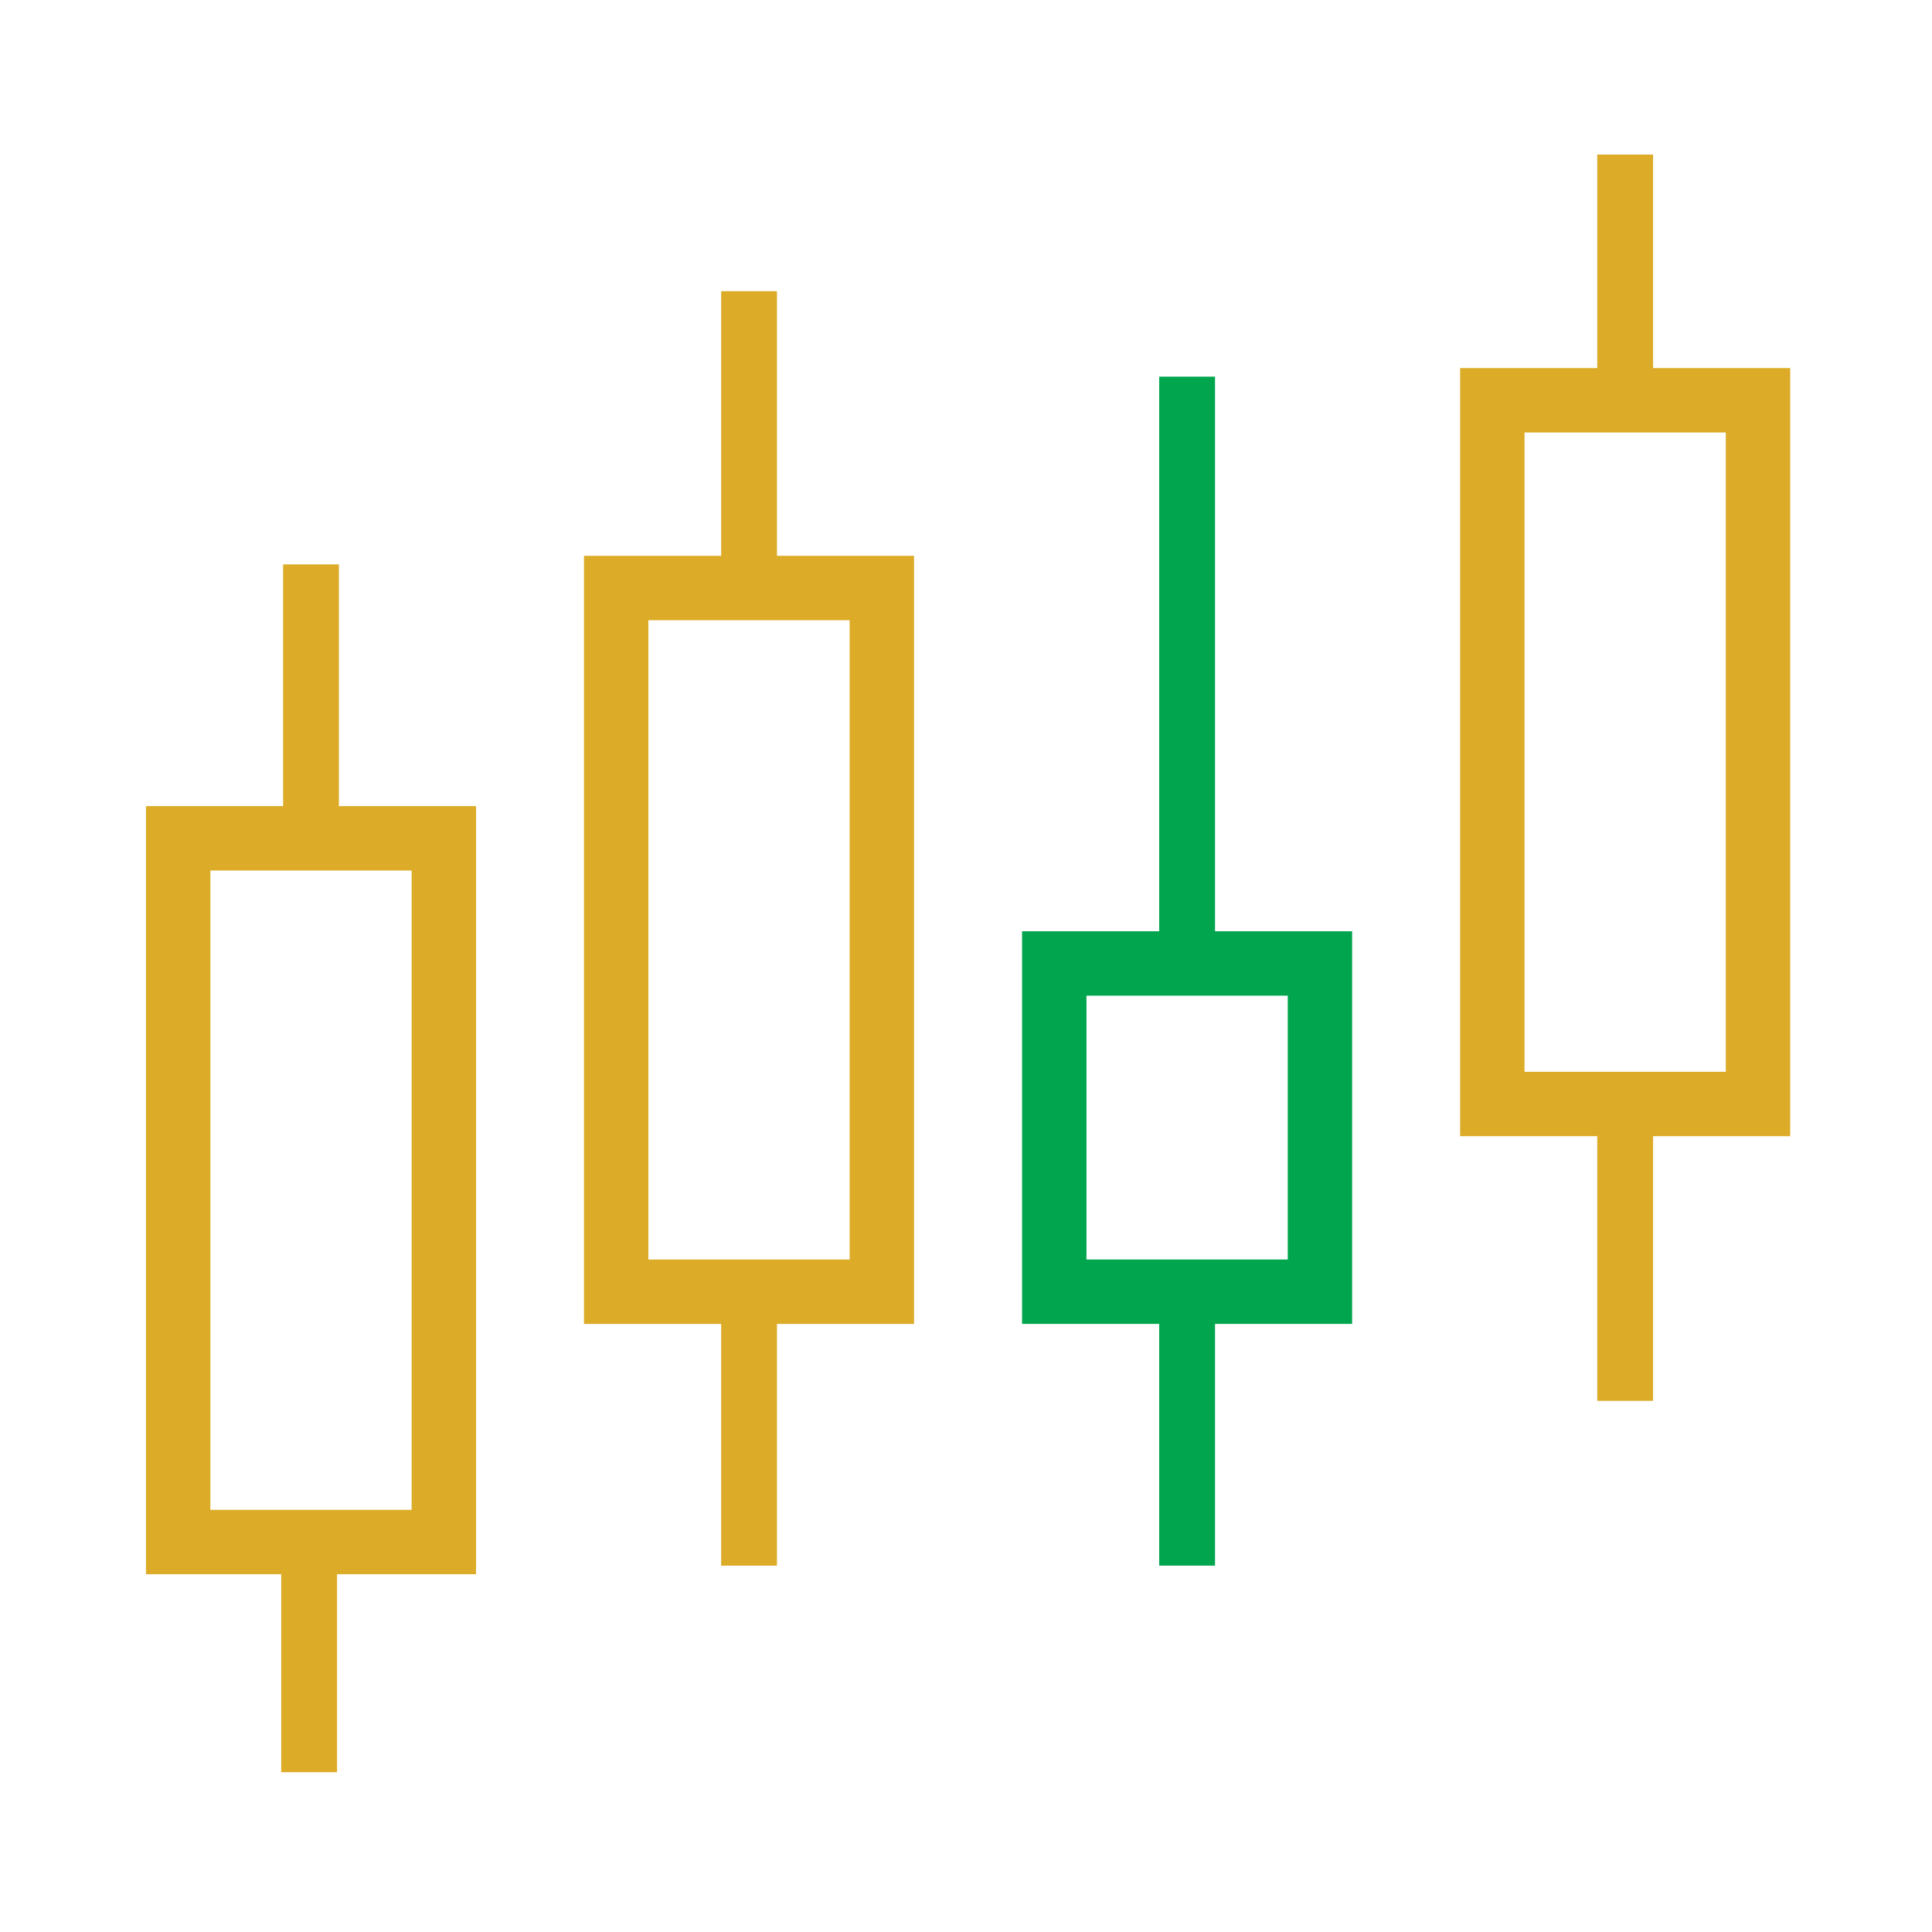
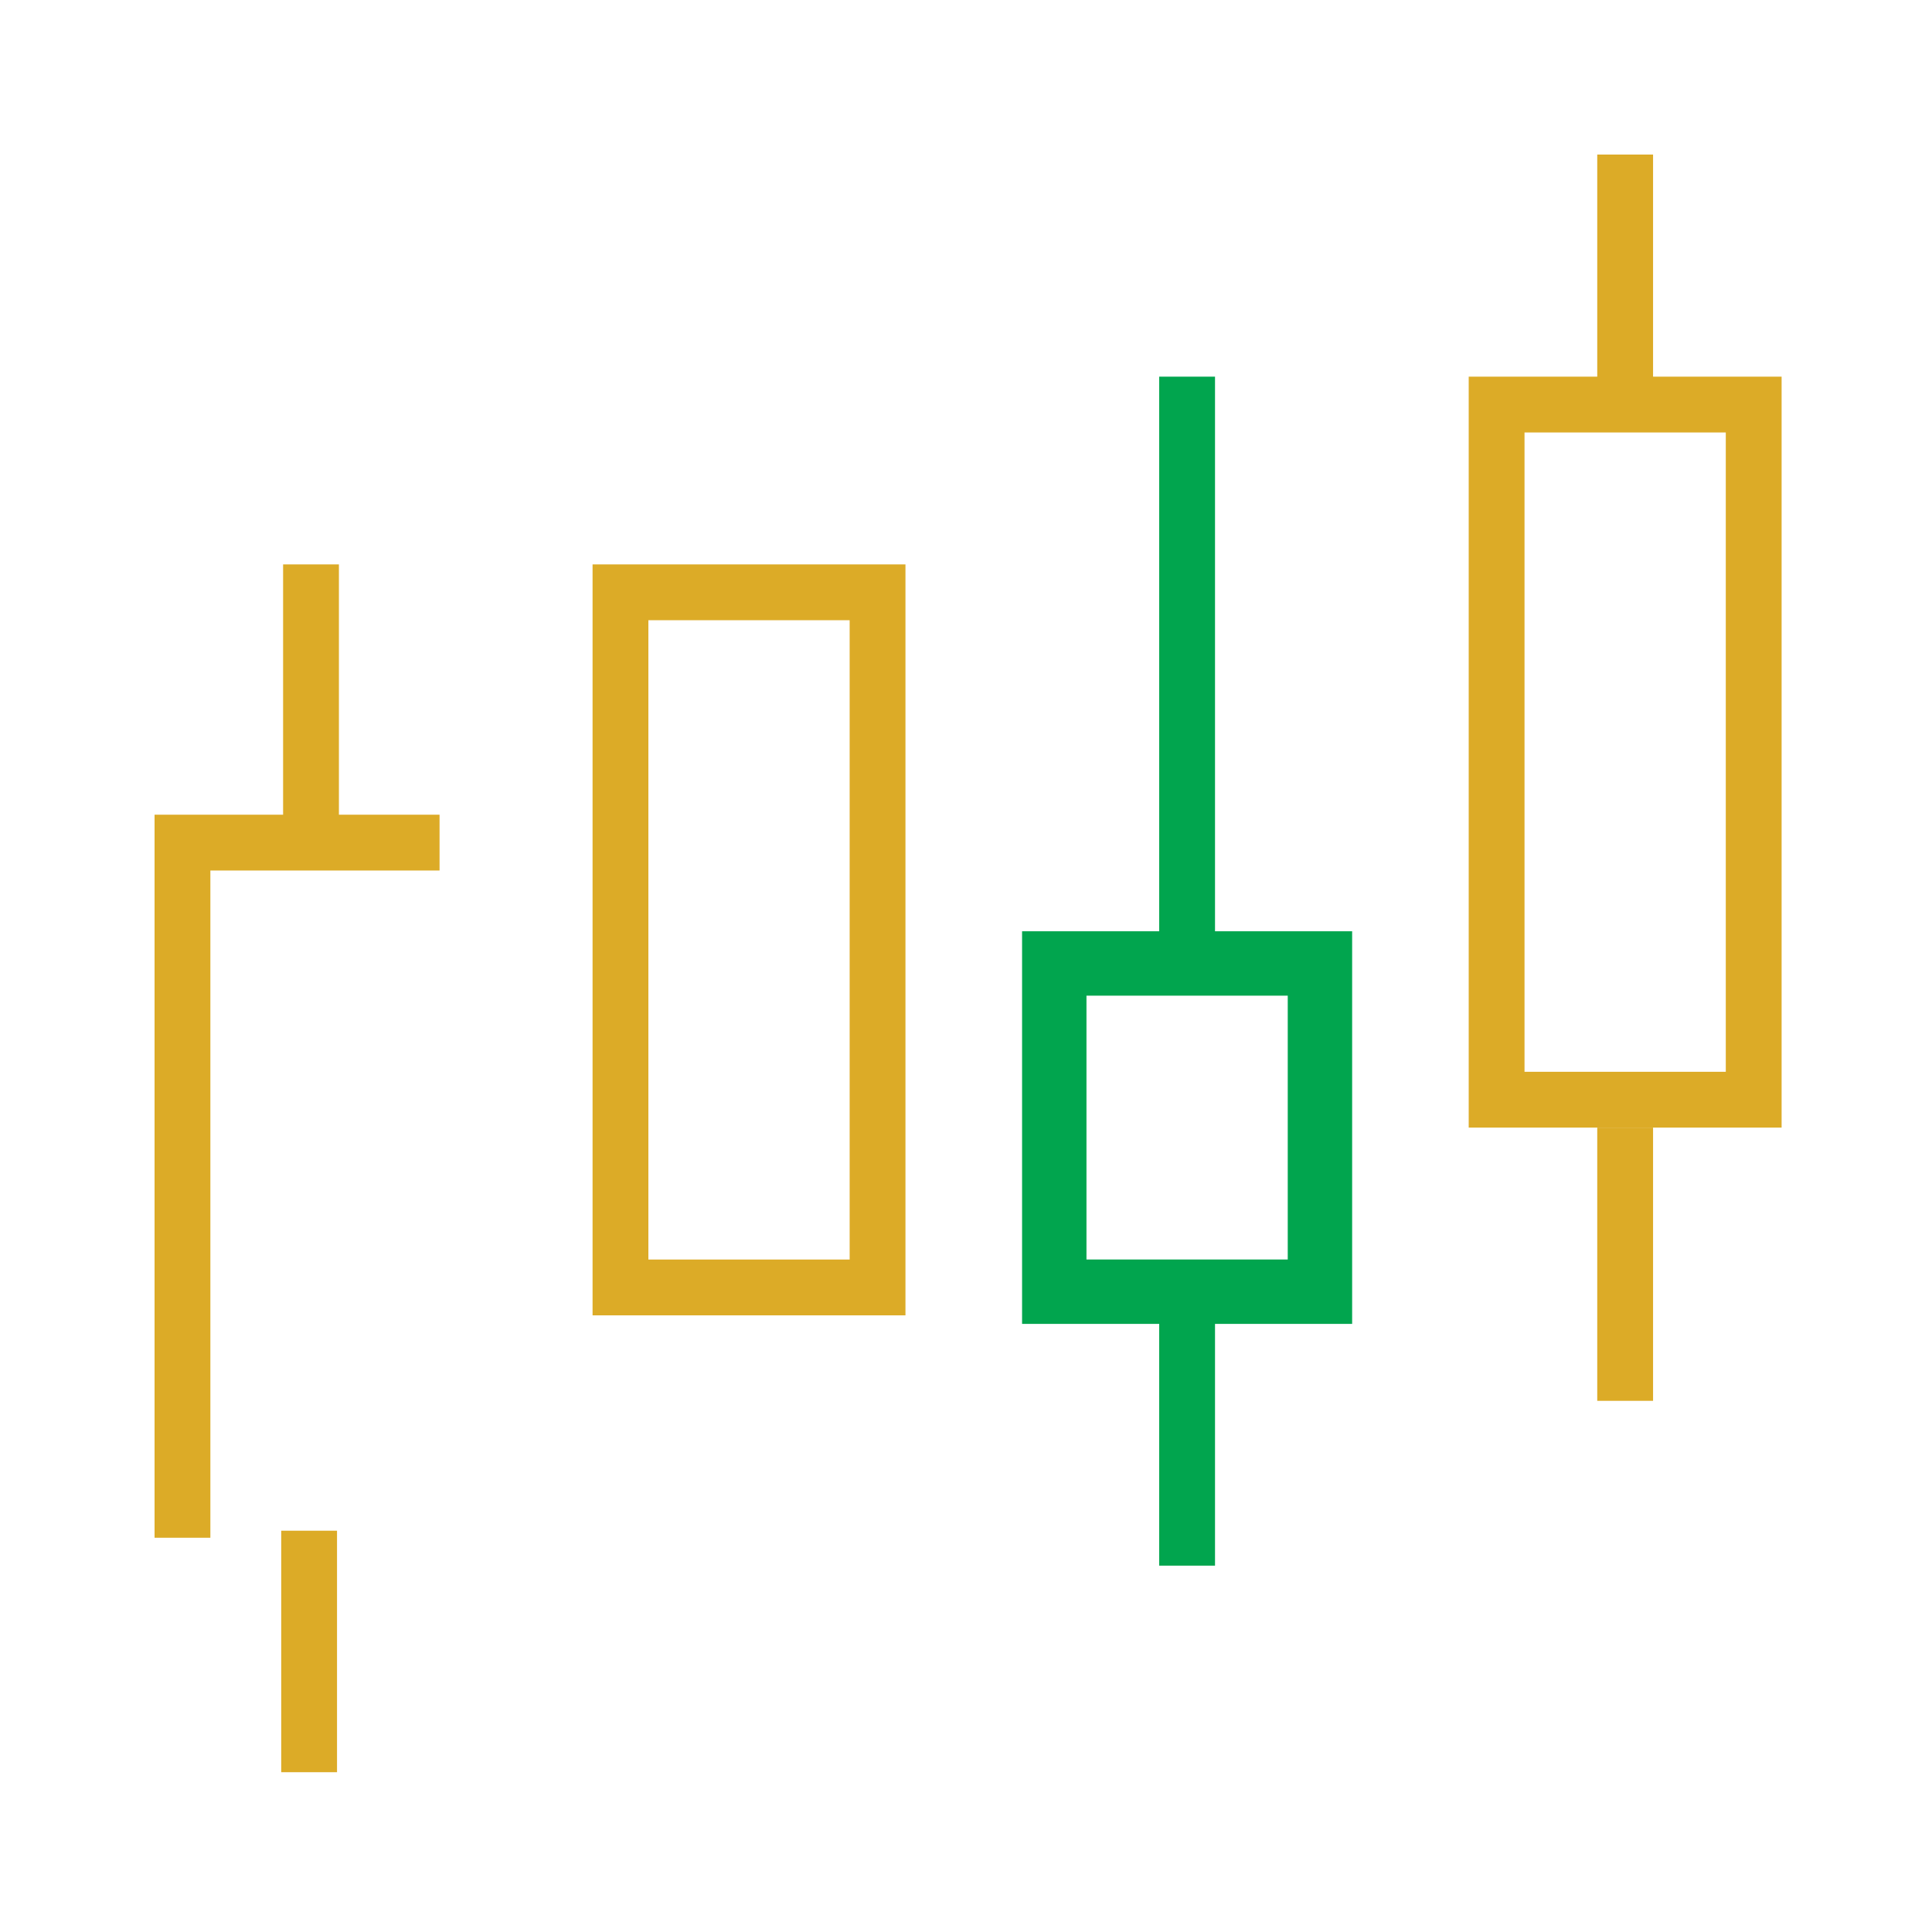
<svg xmlns="http://www.w3.org/2000/svg" width="45" height="45" viewBox="0 0 45 45" fill="none">
-   <path d="M4.25 35.817V19.626H10.238V35.817H4.25Z" stroke="#DCAB27" stroke-width="1.3" />
-   <path d="M10.438 19.426H4.05V36.017H10.438V19.426Z" stroke="#DCAB27" stroke-width="1.3" />
+   <path d="M4.25 35.817V19.626H10.238H4.25Z" stroke="#DCAB27" stroke-width="1.3" />
  <path d="M14.452 29.987V13.796H20.44V29.987H14.452Z" stroke="#DCAB27" stroke-width="1.3" />
-   <path d="M20.64 13.596H14.252V30.187H20.64V13.596Z" stroke="#DCAB27" stroke-width="1.3" />
  <path d="M34.859 25.614V9.423H40.847V25.614H34.859Z" stroke="#DCAB27" stroke-width="1.3" />
-   <path d="M41.047 9.223H34.659V25.814H41.047V9.223Z" stroke="#DCAB27" stroke-width="1.3" />
  <path d="M24.656 29.986V22.541H30.644V29.986H24.656Z" stroke="#01A54E" stroke-width="1.3" />
  <path d="M30.844 22.341H24.456V30.186H30.844V22.341Z" stroke="#01A54E" stroke-width="1.3" />
-   <path d="M17.447 13.146V6.782" stroke="#DCAB27" stroke-width="1.3" />
-   <path d="M17.447 36.467V30.103" stroke="#DCAB27" stroke-width="1.3" />
  <path d="M37.853 32.628V26.264" stroke="#DCAB27" stroke-width="1.3" />
  <path d="M7.2 41.278L7.2 35.653" stroke="#DCAB27" stroke-width="1.3" />
  <path d="M7.244 19.51V13.146" stroke="#DCAB27" stroke-width="1.3" />
  <path d="M37.853 9.964V3.6" stroke="#DCAB27" stroke-width="1.3" />
  <path d="M27.65 36.467V30.103" stroke="#01A54E" stroke-width="1.3" />
  <path d="M27.65 22.556V8.773" stroke="#01A54E" stroke-width="1.3" />
</svg>